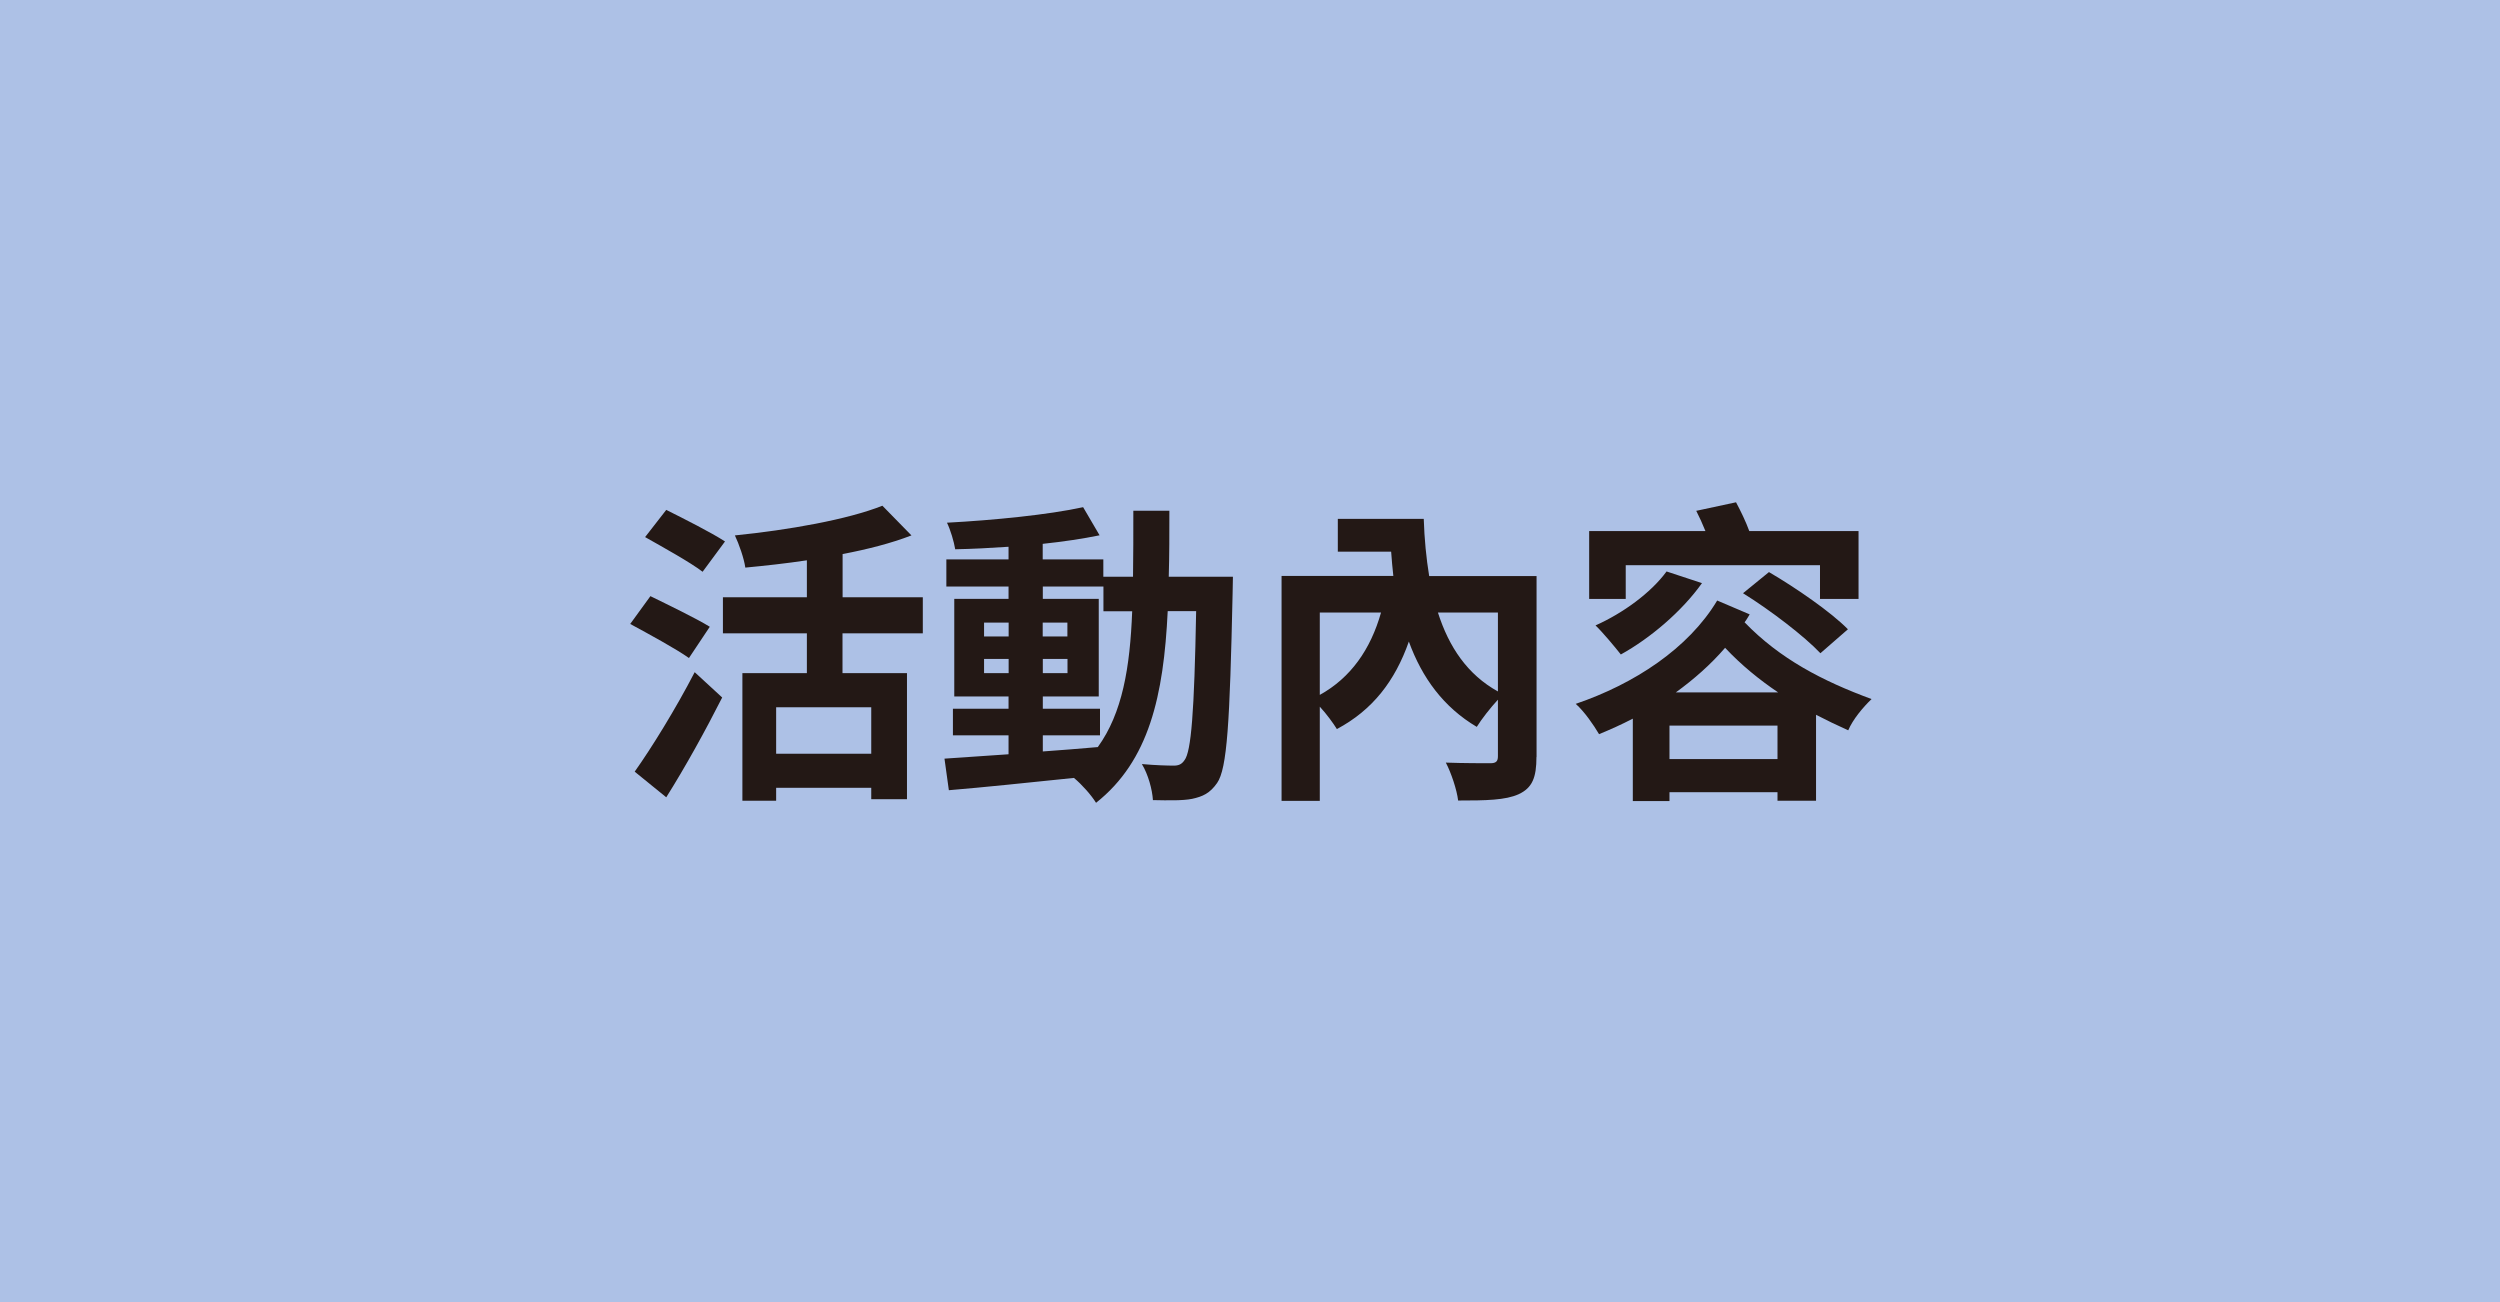
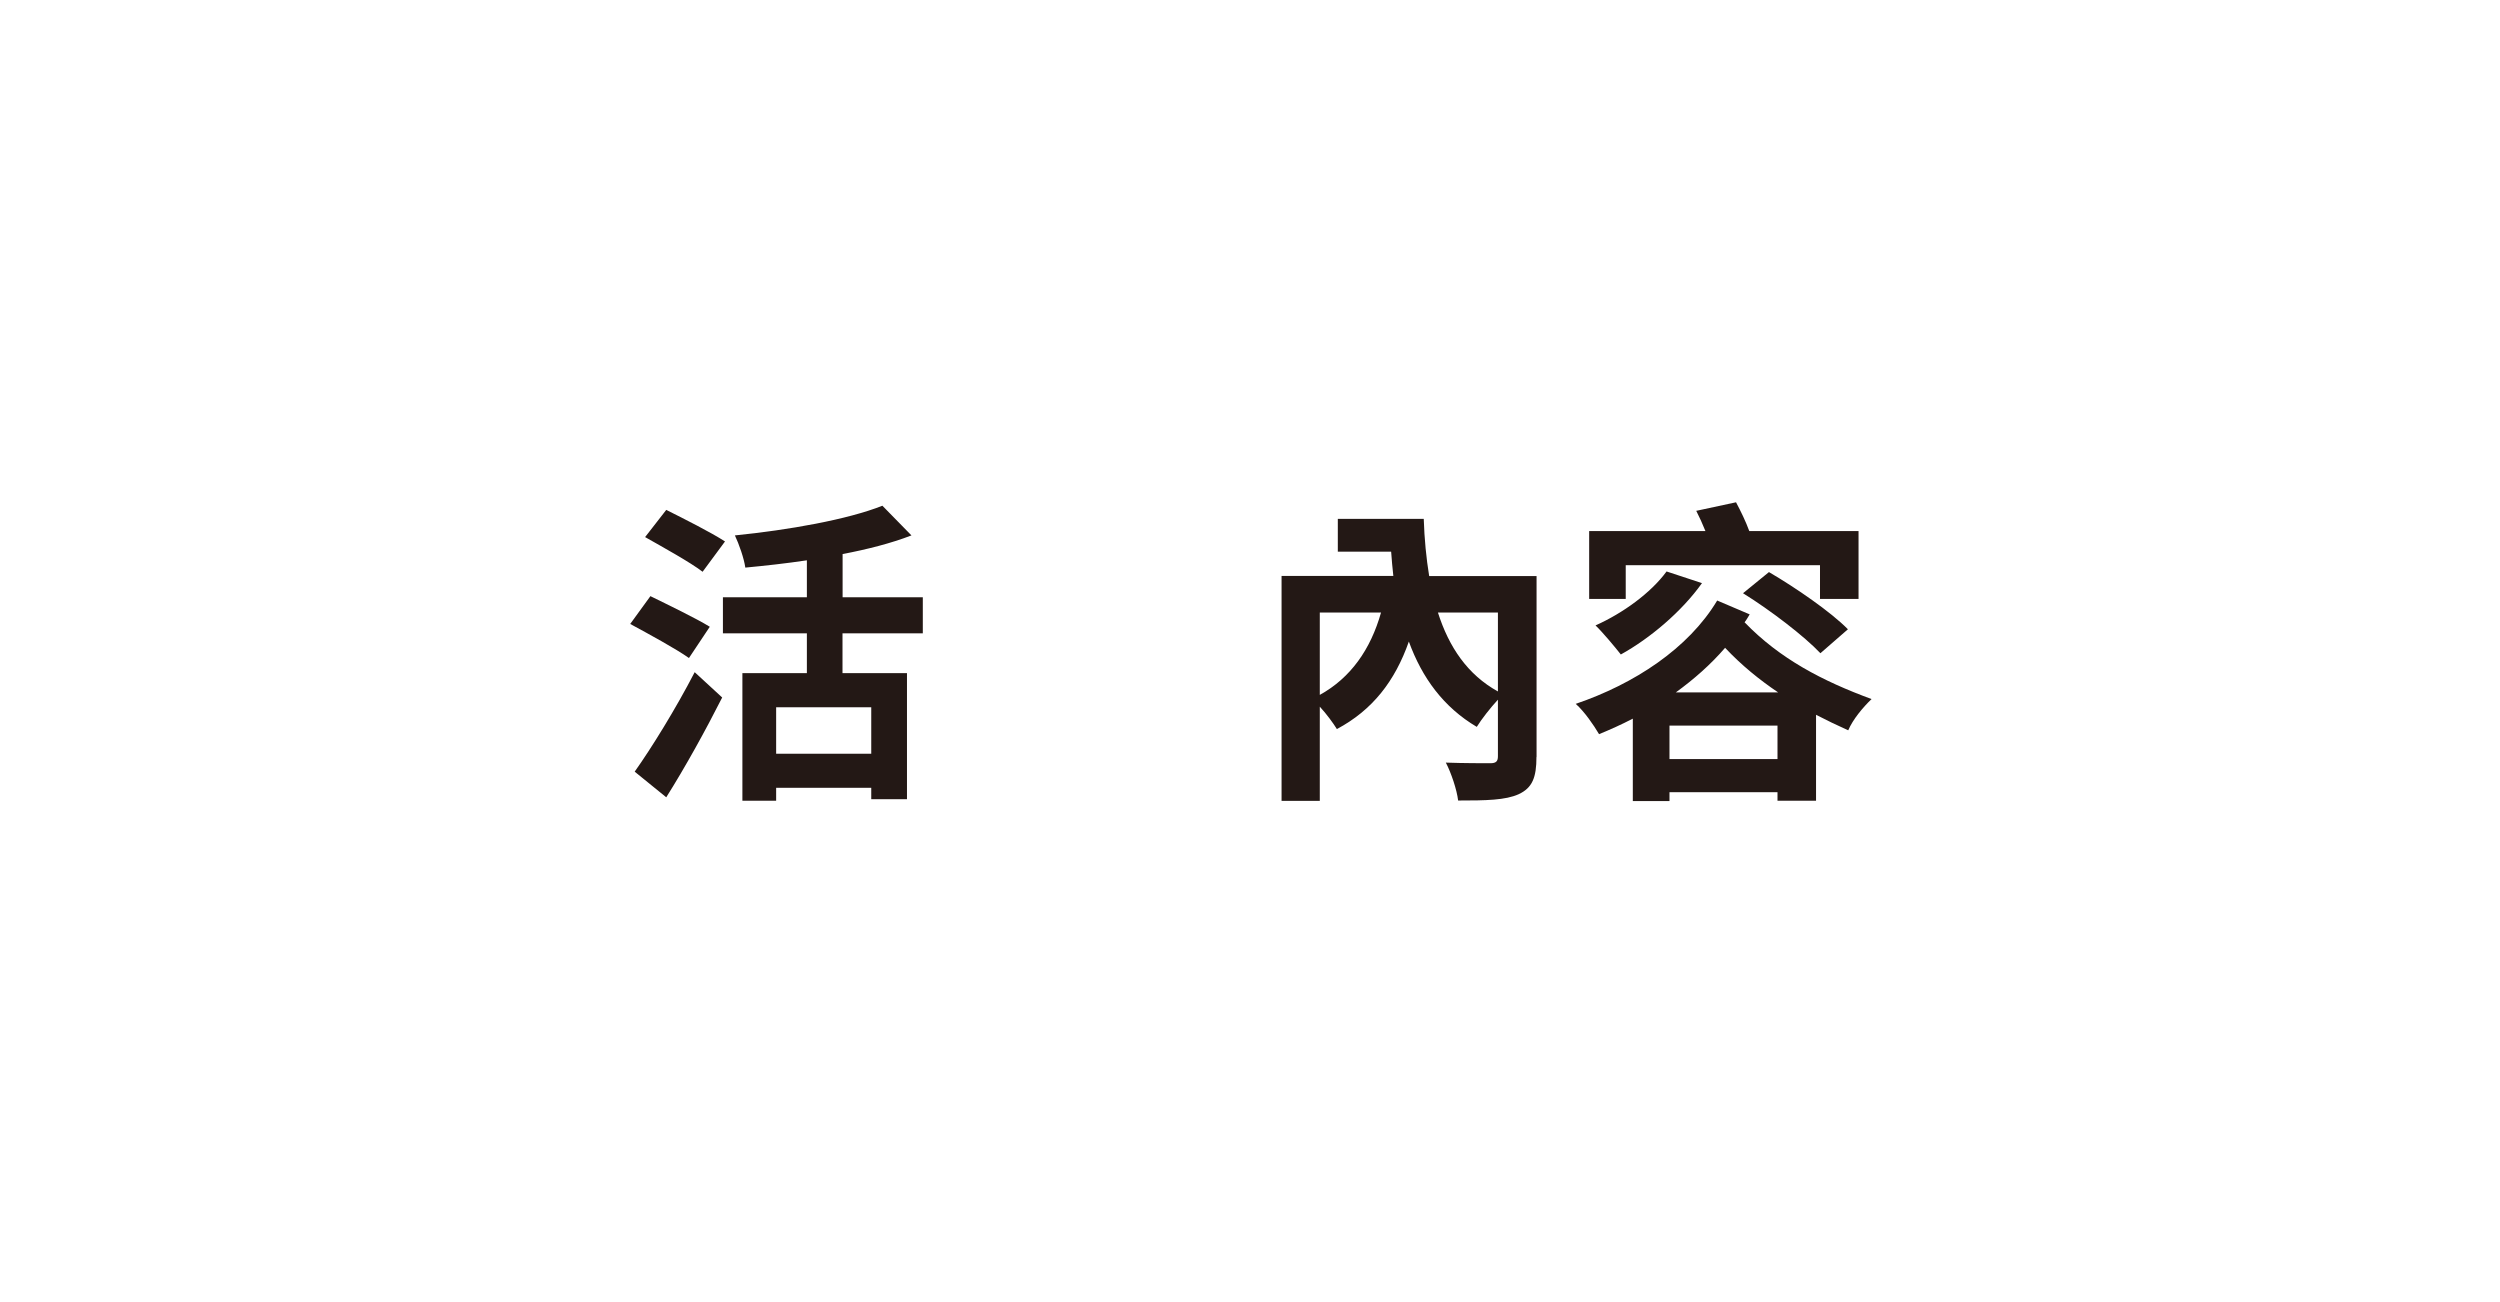
<svg xmlns="http://www.w3.org/2000/svg" id="_圖層_1" data-name="圖層 1" viewBox="0 0 240 125">
  <defs>
    <style>
      .cls-1 {
        fill: #231815;
      }

      .cls-1, .cls-2 {
        stroke-width: 0px;
      }

      .cls-2 {
        fill: #adc1e6;
      }
    </style>
  </defs>
-   <rect class="cls-2" y="-1" width="240" height="130" />
  <g>
    <path class="cls-1" d="M66.14,63.17c-1.24-.88-3.85-2.3-5.64-3.27l1.94-2.67c1.67.82,4.37,2.12,5.7,2.94l-2,3ZM60.93,74.08c1.61-2.27,3.94-6.03,5.76-9.55l2.64,2.43c-1.61,3.18-3.52,6.64-5.37,9.58l-3.03-2.46ZM67.45,54.89c-1.18-.91-3.76-2.33-5.52-3.33l2.03-2.61c1.7.85,4.34,2.18,5.64,3.03l-2.15,2.91ZM80.88,60.8v3.82h6.19v12.1h-3.43v-1.09h-9.13v1.24h-3.24v-12.25h6.19v-3.82h-8.06v-3.46h8.06v-3.55c-2,.3-4,.52-5.91.7-.12-.88-.61-2.27-1-3.09,5.15-.52,10.82-1.52,14.16-2.85l2.79,2.85c-1.97.76-4.21,1.33-6.61,1.79v4.15h7.7v3.46h-7.7ZM83.64,67.9h-9.13v4.46h9.13v-4.46Z" />
-     <path class="cls-1" d="M118.36,55.37s-.03,1.18-.03,1.61c-.27,12.4-.52,16.8-1.49,18.19-.7,1-1.39,1.3-2.4,1.52-.91.18-2.3.15-3.76.12-.06-1-.45-2.46-1.06-3.46,1.33.12,2.49.15,3.06.15.46,0,.76-.12,1.03-.52.64-.82.94-4.52,1.12-14.31h-2.73c-.39,8.13-1.79,14.37-6.88,18.4-.45-.73-1.33-1.73-2.12-2.39-4.37.45-8.73.91-12.01,1.18l-.42-3.03c1.7-.12,3.82-.27,6.15-.42v-1.82h-5.34v-2.55h5.34v-1.18h-5.21v-9.37h5.21v-1.18h-5.97v-2.61h5.97v-1.21c-1.76.12-3.49.21-5.12.24-.12-.73-.45-1.85-.79-2.55,4.49-.24,9.73-.76,13.07-1.49l1.58,2.7c-1.61.33-3.49.61-5.46.82v1.49h5.82v1.67h2.85c.03-2,.03-4.09.03-6.34h3.46c0,2.21,0,4.34-.06,6.34h6.15ZM94.47,61.1h2.36v-1.33h-2.36v1.33ZM96.83,64.62v-1.36h-2.36v1.36h2.36ZM100.11,72.14c1.73-.12,3.52-.27,5.28-.42,2.36-3.27,3.09-7.61,3.3-13.04h-2.76v-2.37h-5.82v1.18h5.37v9.37h-5.37v1.18h5.49v2.55h-5.49v1.55ZM102.47,61.1v-1.33h-2.37v1.33h2.37ZM100.11,63.26v1.36h2.37v-1.36h-2.37Z" />
    <path class="cls-1" d="M147.5,72.66c0,1.97-.39,2.97-1.7,3.58-1.27.58-3.15.61-5.82.61-.12-1.03-.67-2.67-1.18-3.64,1.67.06,3.7.06,4.27.06.55,0,.73-.18.73-.67v-5.43c-.73.79-1.58,1.88-2.03,2.61-3.18-1.88-5.25-4.7-6.52-8.19-1.33,3.79-3.49,6.58-6.91,8.4-.33-.54-1-1.46-1.64-2.15v9.04h-3.67v-21.59h10.73c-.09-.76-.15-1.55-.21-2.33h-5.12v-3.15h8.25c.06,1.94.24,3.76.52,5.49h10.31v17.37ZM126.7,66.71c2.97-1.64,4.88-4.37,5.88-7.91h-5.88v7.91ZM138.04,58.8c1.06,3.33,2.85,5.97,5.76,7.58v-7.58h-5.76Z" />
    <path class="cls-1" d="M167.97,58.98c-.15.24-.3.52-.49.76,3.4,3.52,7.49,5.64,12.19,7.37-.82.79-1.79,1.94-2.24,3-1.09-.49-2.09-.97-3.09-1.49v8.25h-3.7v-.82h-10.37v.85h-3.52v-7.91c-1.06.55-2.12,1.03-3.24,1.49-.52-.88-1.39-2.15-2.24-2.91,5.61-1.91,10.82-5.31,13.58-9.92l3.12,1.33ZM156.08,57.5h-3.52v-6.52h11.16c-.27-.67-.58-1.36-.88-1.94l3.82-.82c.45.85.94,1.85,1.27,2.76h10.49v6.52h-3.7v-3.24h-18.65v3.24ZM163.39,55.98c-1.94,2.73-5,5.31-7.79,6.85-.55-.7-1.73-2.12-2.43-2.79,2.64-1.18,5.31-3.12,6.82-5.18l3.4,1.12ZM170.64,72.87v-3.21h-10.37v3.21h10.37ZM170.7,66.47c-1.79-1.21-3.49-2.58-5.09-4.28-1.39,1.61-2.97,3-4.73,4.28h9.82ZM169.82,54.92c2.55,1.49,5.94,3.82,7.58,5.49l-2.64,2.3c-1.55-1.64-4.79-4.12-7.43-5.76l2.49-2.03Z" />
  </g>
</svg>